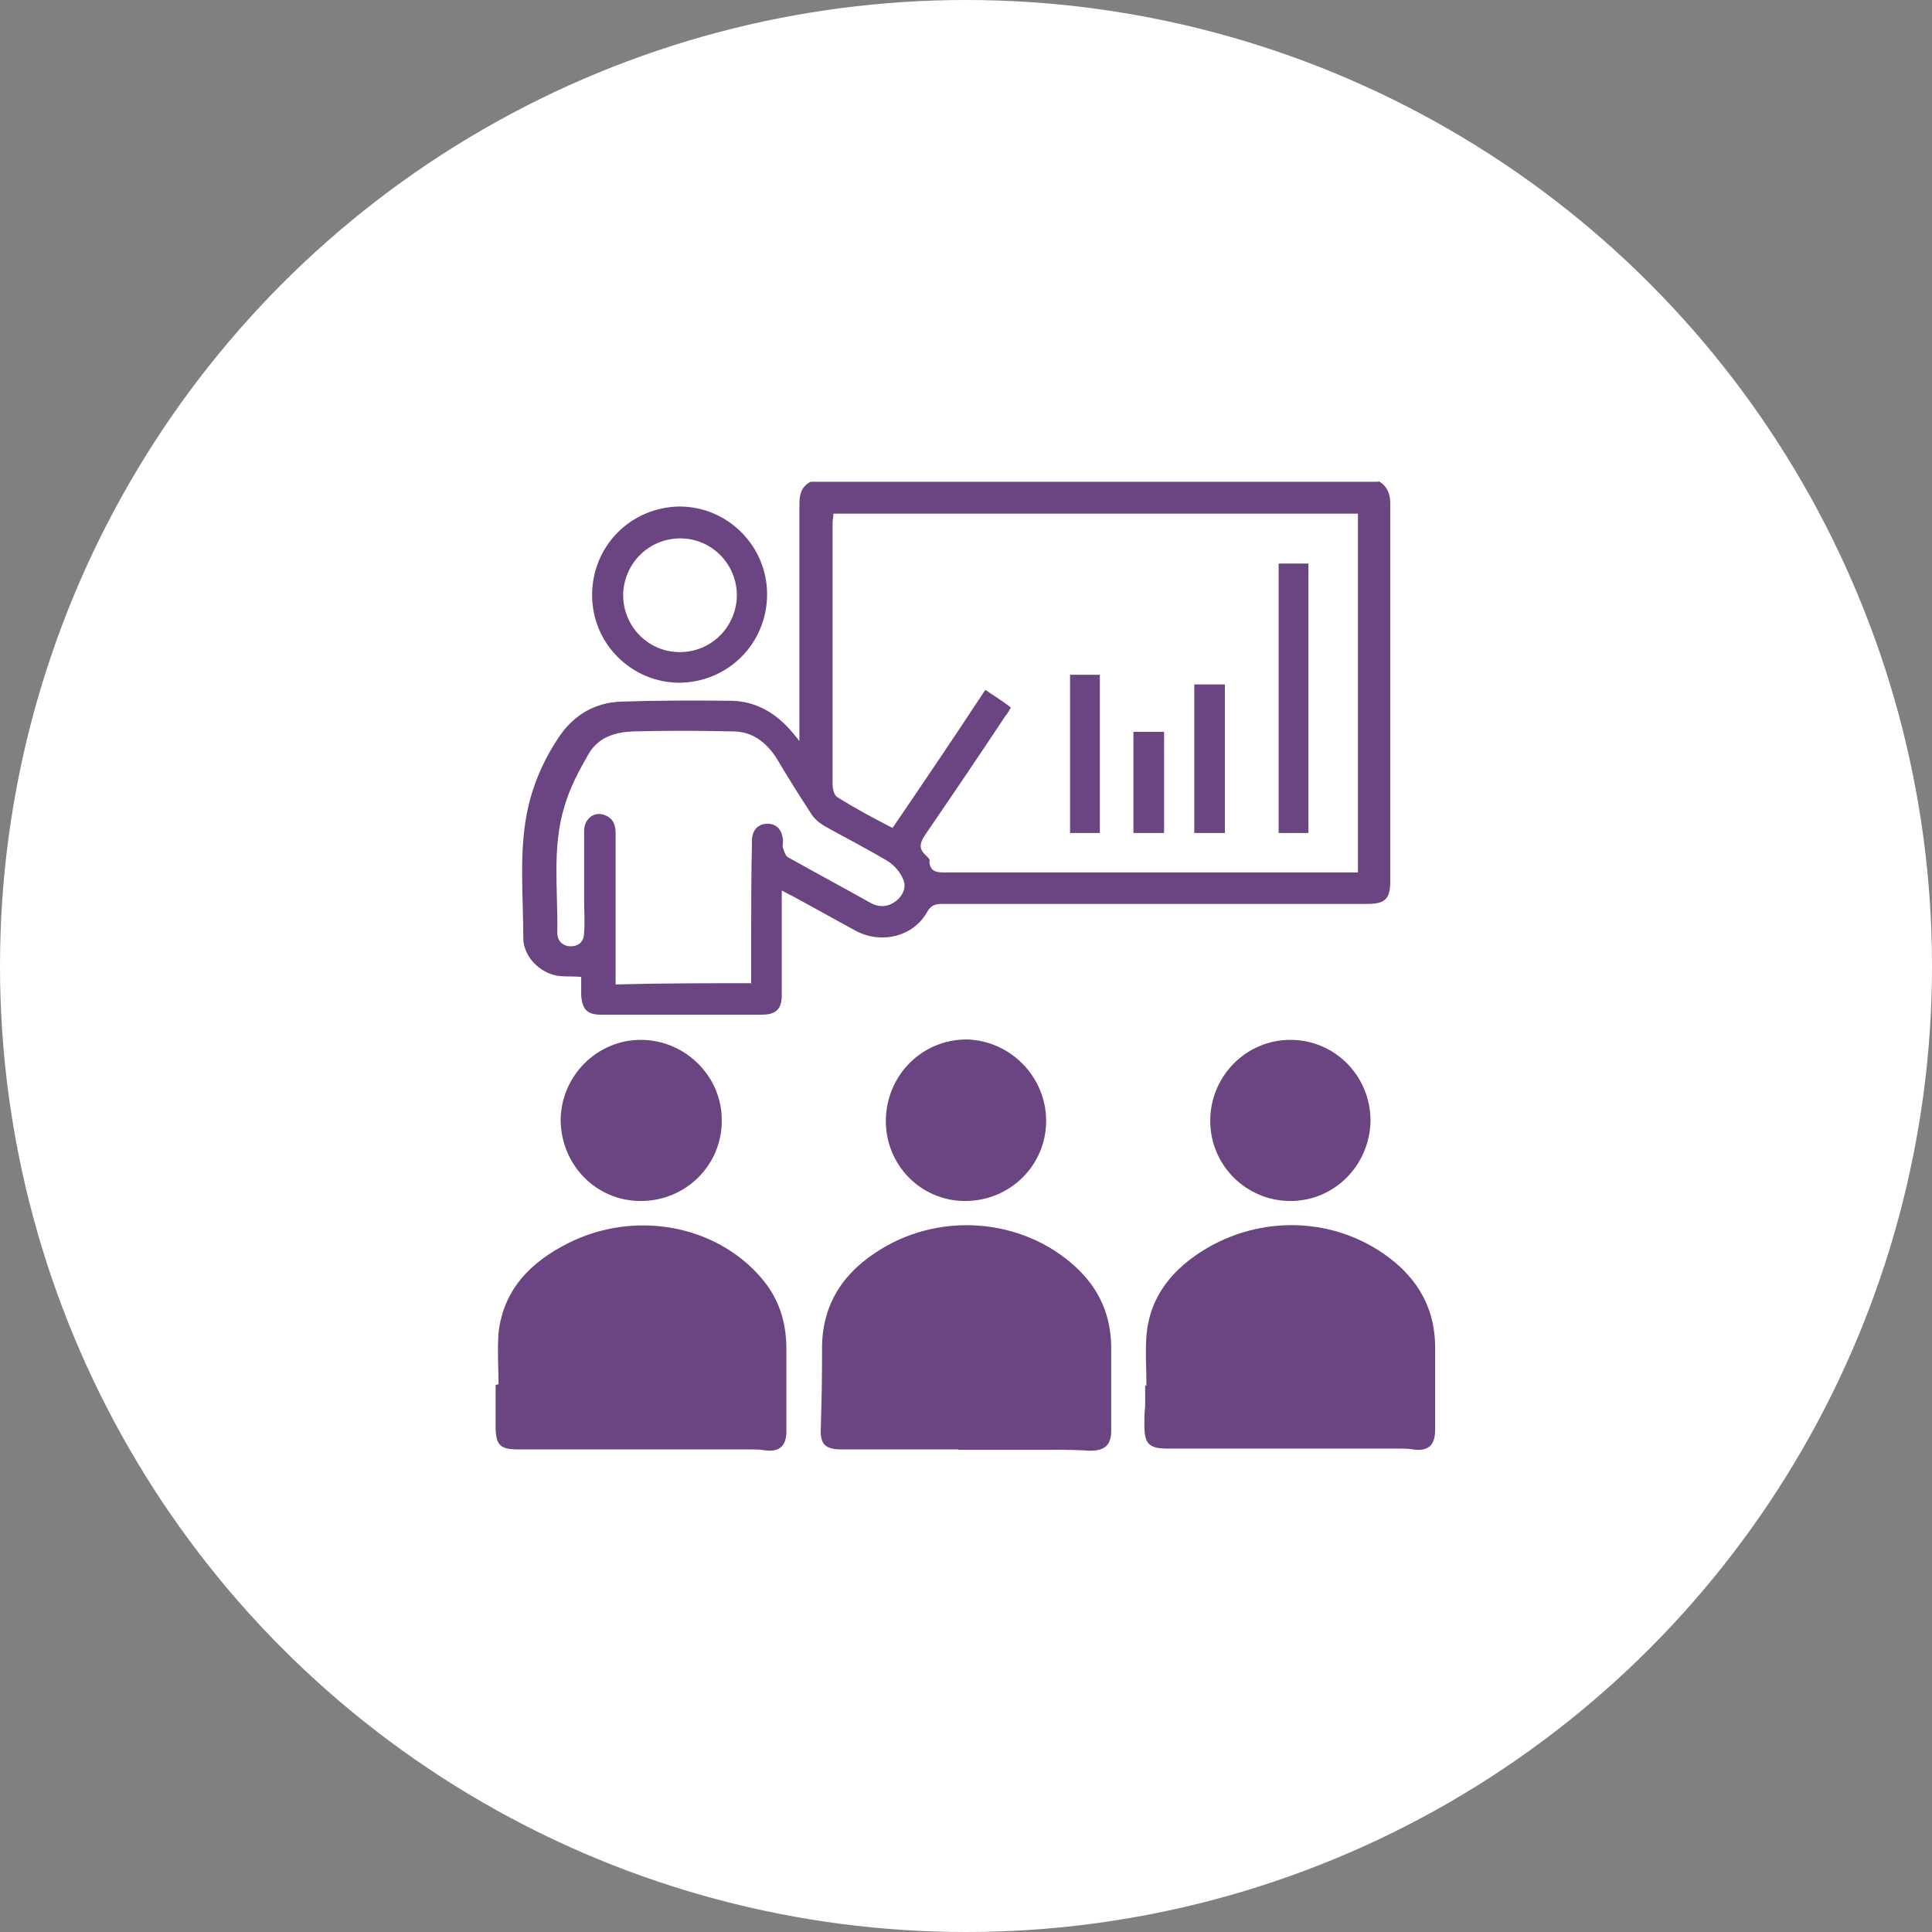
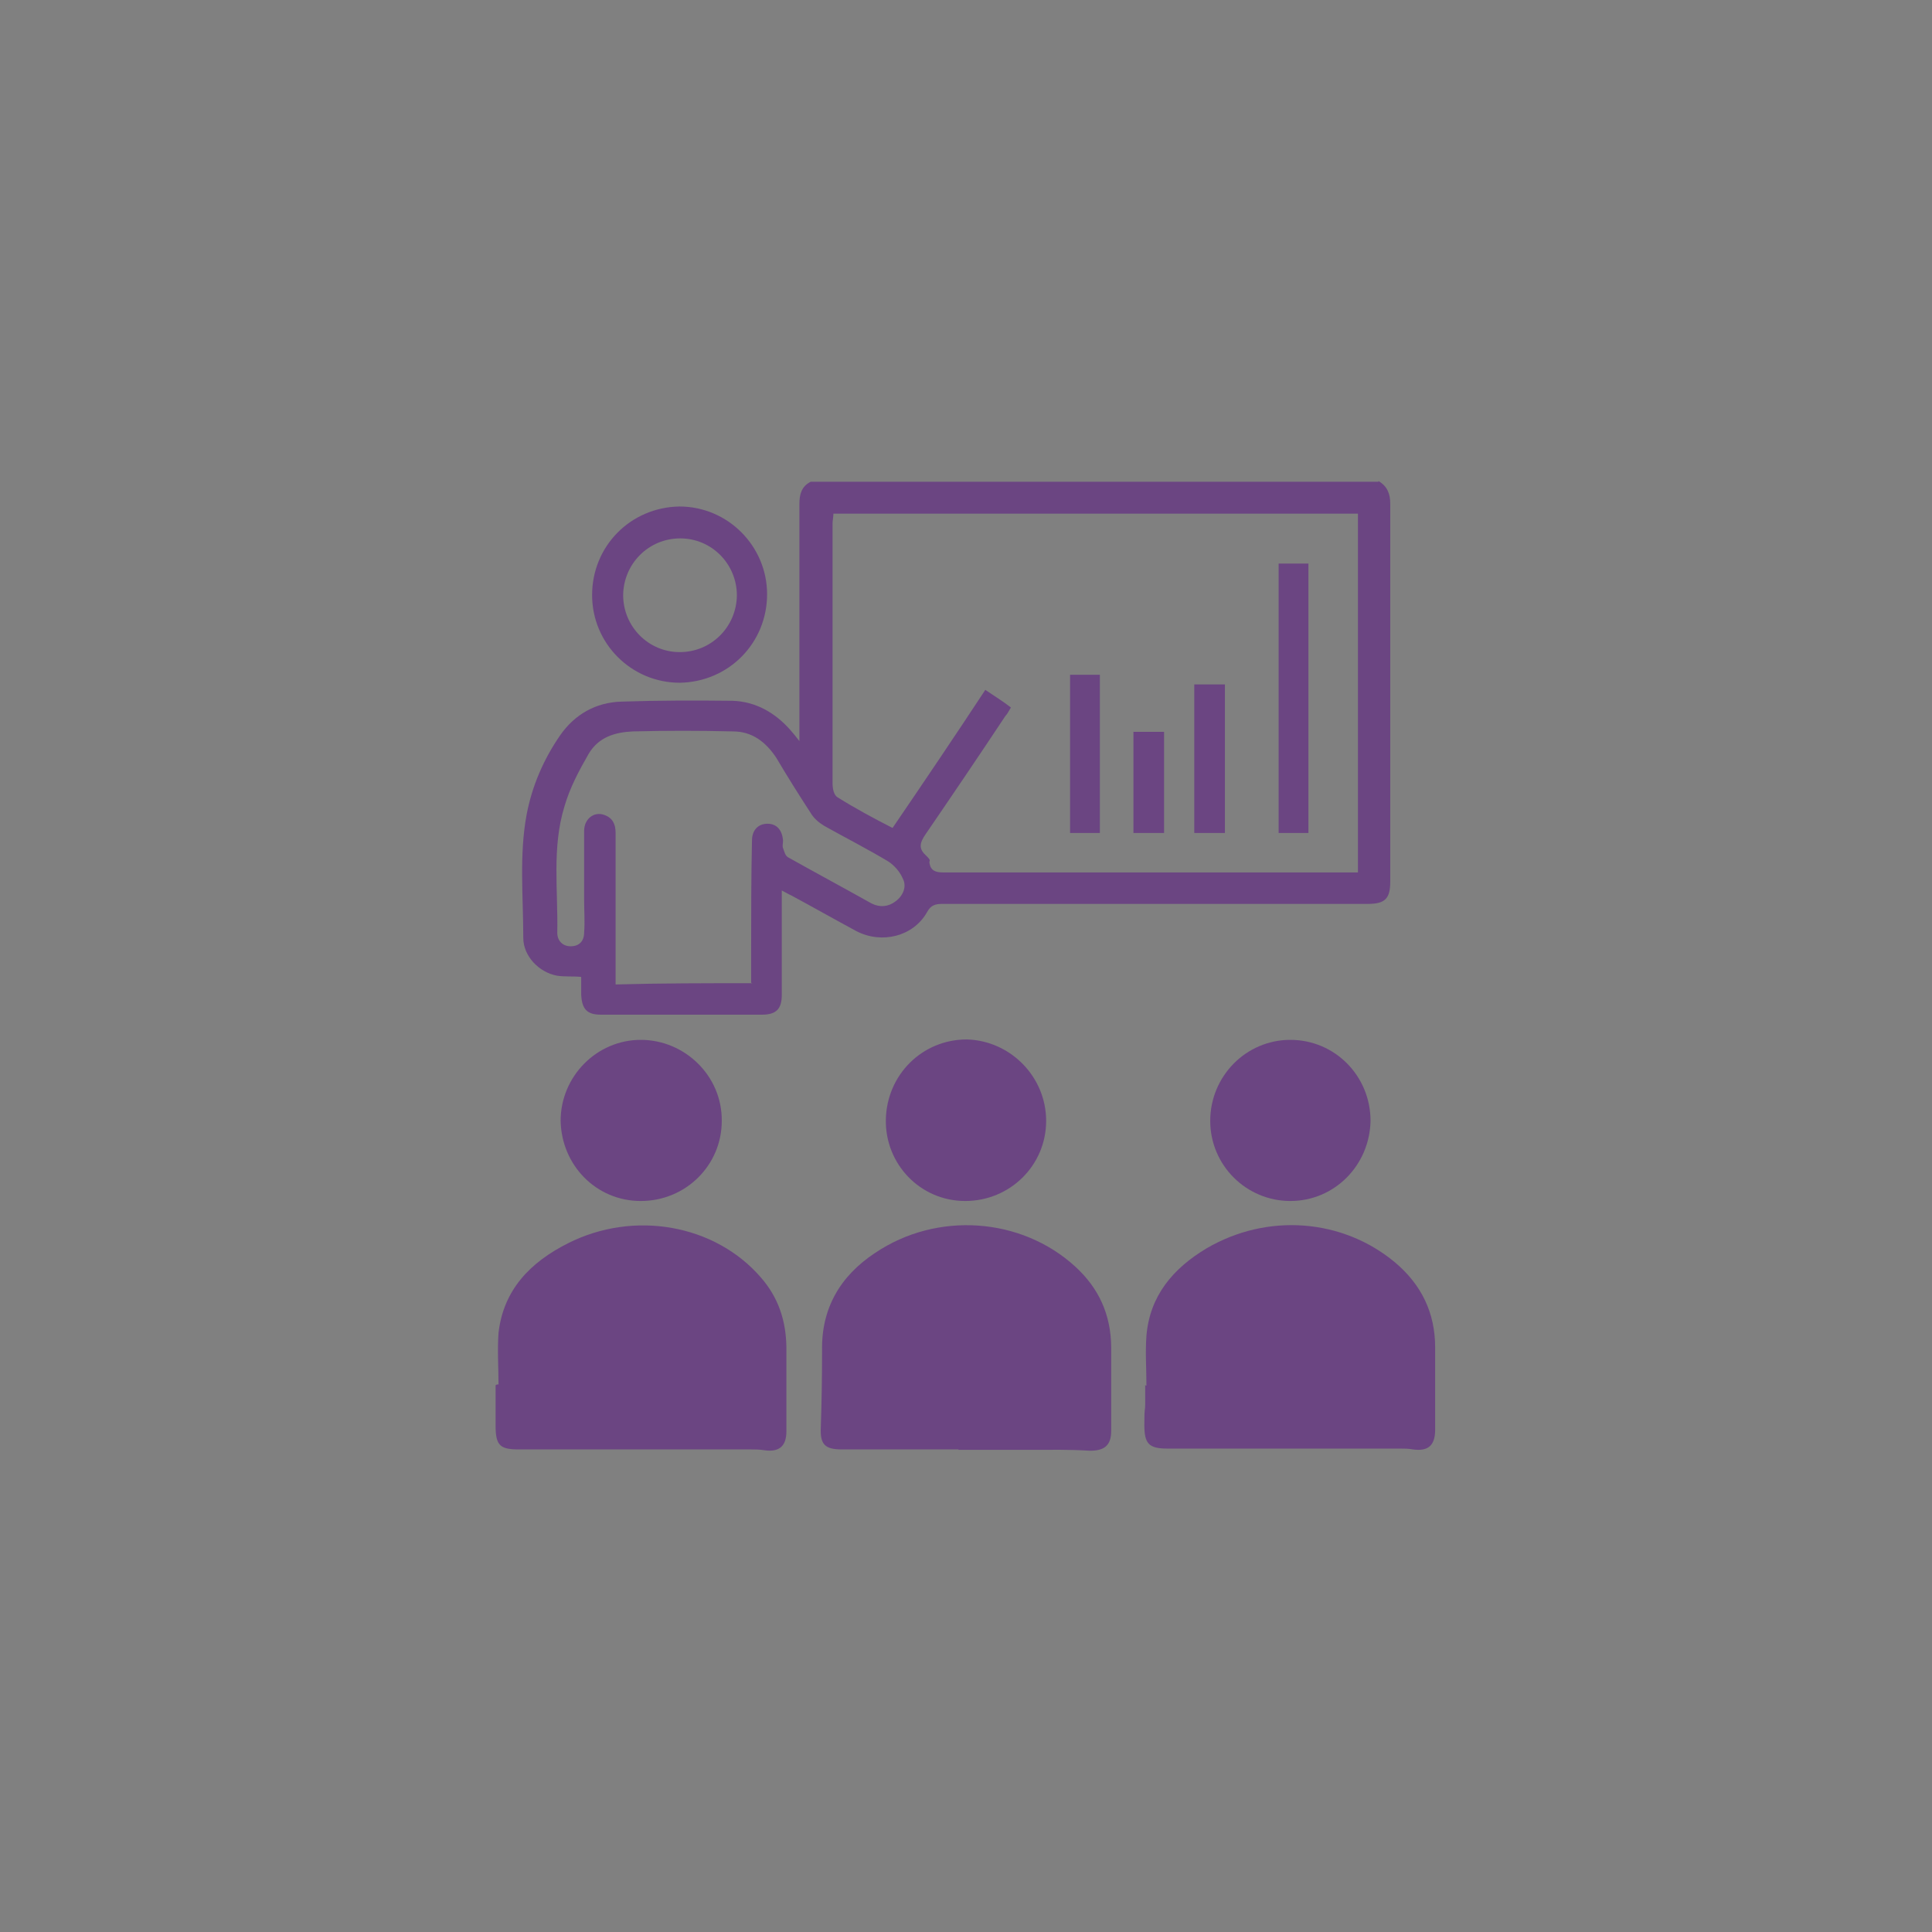
<svg xmlns="http://www.w3.org/2000/svg" version="1.1" viewBox="0 0 460.4 460.4">
  <rect x="0" y="0" width="460.4" height="460.4" fill="#808080" stroke="none" />
  <defs>
    <style>
      .cls-1 {
        fill: #6b4582;
      }

      .cls-2 {
        fill: #fff;
      }
    </style>
  </defs>
  <g>
    <g id="Livello_1">
      <g id="Livello_1-2" data-name="Livello_1">
-         <circle class="cls-2" cx="230.2" cy="230.2" r="230.2" />
        <g>
          <path class="cls-1" d="M328.6,114.7c2,1.2,2.7,3,2.7,5.3v90.1c0,4-1.2,5.3-5.3,5.3h-101.4c-1.7,0-2.8.3-3.7,2-3.3,5.8-10.8,7.6-16.8,4.5-5.2-2.8-10.3-5.7-15.5-8.5-.7-.3-1.3-.7-2.3-1.2v24.9c0,3.3-1.3,4.7-4.7,4.7h-38.4c-3.3,0-4.5-1.3-4.7-4.7v-4.3c-2.2-.2-4,0-5.8-.3-4.3-.8-8-4.7-8-9,0-9.8-1-19.8.8-29.4,1.3-6.8,4-13.1,8-18.9,3.5-5,8.5-7.8,14.5-8,8.8-.3,17.8-.3,26.6-.2,5.5.2,10,2.8,13.6,6.8.7.8,1.3,1.5,2.3,2.8v-56.5c0-2.3.5-4.2,2.7-5.3h135.3v-.2ZM323.6,207.8v-85.4h-125c0,.8-.2,1.7-.2,2.3v62c0,1.2.3,2.8,1.2,3.3,4.3,2.7,8.6,5,13.1,7.3,7.5-11,14.8-21.8,22.1-32.9,2.2,1.5,4.2,2.7,6.1,4.2-.5.8-.8,1.5-1.3,2-6.3,9.5-12.6,18.8-19.1,28.3-1.2,1.8-1.7,3.2,0,4.8s.8,1.3,1,2c.3,1.8,1.5,2.2,3.2,2.2h98.9ZM179,234.2v-7.5c0-8.8,0-17.6.2-26.4,0-2.5,1.5-4,3.7-4s3.5,1.5,3.7,4c0,.7-.2,1.3,0,1.8.3.8.5,1.8,1.2,2.2,6.6,3.7,13.3,7.3,19.9,11,2,1,4,.8,5.7-.5,1.8-1.3,2.7-3.5,1.8-5.3-.7-1.7-2-3.2-3.5-4.2-5-3-10.3-5.7-15.3-8.5-1.3-.8-2.5-1.8-3.3-3.2-2.8-4.3-5.5-8.6-8.1-13-2.5-3.8-5.8-6.3-10.3-6.3-8-.2-16-.2-23.9,0-4.2.2-8.1,1.3-10.5,5.3-2.3,4-4.5,8.1-5.8,12.6-3,9.8-1.5,19.9-1.7,30.1,0,1.8,1.2,3.2,3.2,3.2s3.2-1.2,3.2-3.3c.2-2.5,0-5.2,0-7.6v-16.6c0-2.8,2.3-4.7,4.8-3.8,2,.7,2.7,2.2,2.7,4.3v36.1c10.8-.3,21.6-.3,32.6-.3h0Z" />
          <path class="cls-1" d="M228.5,345.4h-27.9c-4,0-5.2-1.2-5-5.2.2-6.1.3-12.1.3-18.3-.2-10.1,4.3-17.8,12.6-23.3,14.8-10,34.9-8.5,47.7,3.2,5.7,5.2,8.5,11.5,8.6,19.1v20.1c0,3.5-1.7,4.8-5.3,4.7-4.7-.3-9.1-.2-13.8-.2h-17.3v-.2Z" />
          <path class="cls-1" d="M118.8,330.1c0-4.2-.3-8.3,0-12.5,1.2-10.3,7.6-16.8,16.5-21.3,15.8-8,35.1-4.5,46,8.1,4.2,4.8,6,10.3,6.1,16.6v20.1c0,3.5-1.7,5-5.2,4.5-1.2-.2-2.3-.2-3.3-.2h-55.3c-4.5,0-5.5-1-5.5-5.7v-9.6c.3-.2.5-.2.7-.2h0Z" />
          <path class="cls-1" d="M273.2,330.3c0-4-.3-8,0-12,.8-9.5,6.3-16,14.3-20.8,14.5-8.5,32.4-7.1,44.9,3.3,6.3,5.3,9.6,12,9.6,20.3v19.6c0,3.8-1.7,5.2-5.3,4.7-1-.2-2.2-.2-3.2-.2h-55.3c-4.5,0-5.5-1.2-5.5-5.7s.2-3.2.2-4.7v-4.8s0,.2.3.2Z" />
          <path class="cls-1" d="M182.8,141.6c0,11.6-9.1,20.9-20.8,21.1-11.5,0-20.9-9.3-20.9-20.9s9.1-20.9,20.8-21.1c11.6,0,20.9,9.5,20.9,20.9ZM162.1,128.3c-7.5,0-13.5,6-13.6,13.5,0,7.5,6,13.6,13.5,13.6s13.5-6,13.6-13.5c0-7.5-6-13.6-13.5-13.6Z" />
          <path class="cls-1" d="M172,267.1c0,10.6-8.6,19.1-19.3,19.1s-18.9-8.6-19.1-19.1c0-10.6,8.6-19.3,19.1-19.3s19.4,8.6,19.3,19.3Z" />
          <path class="cls-1" d="M288.4,267.1c0-10.6,8.5-19.3,19.1-19.3s19.1,8.6,19.1,19.3c-.2,10.6-8.6,19.1-19.1,19.1s-19.1-8.5-19.1-19.1Z" />
          <path class="cls-1" d="M249.3,267.1c0,10.6-8.6,19.1-19.3,19.1s-19.1-8.8-18.9-19.4c.2-10.6,8.6-19.1,19.3-19.1,10.5.3,18.9,9,18.9,19.4Z" />
          <path class="cls-1" d="M311.8,198.5h-7.1v-64.2h7.1v64.2Z" />
          <path class="cls-1" d="M262.1,198.5h-7.1v-37.7h7.1v37.7Z" />
          <path class="cls-1" d="M284.6,163.1h7.3v35.4h-7.3v-35.4Z" />
          <path class="cls-1" d="M270.1,174.4h7.3v24.1h-7.3v-24.1h0Z" />
        </g>
      </g>
    </g>
  </g>
</svg>